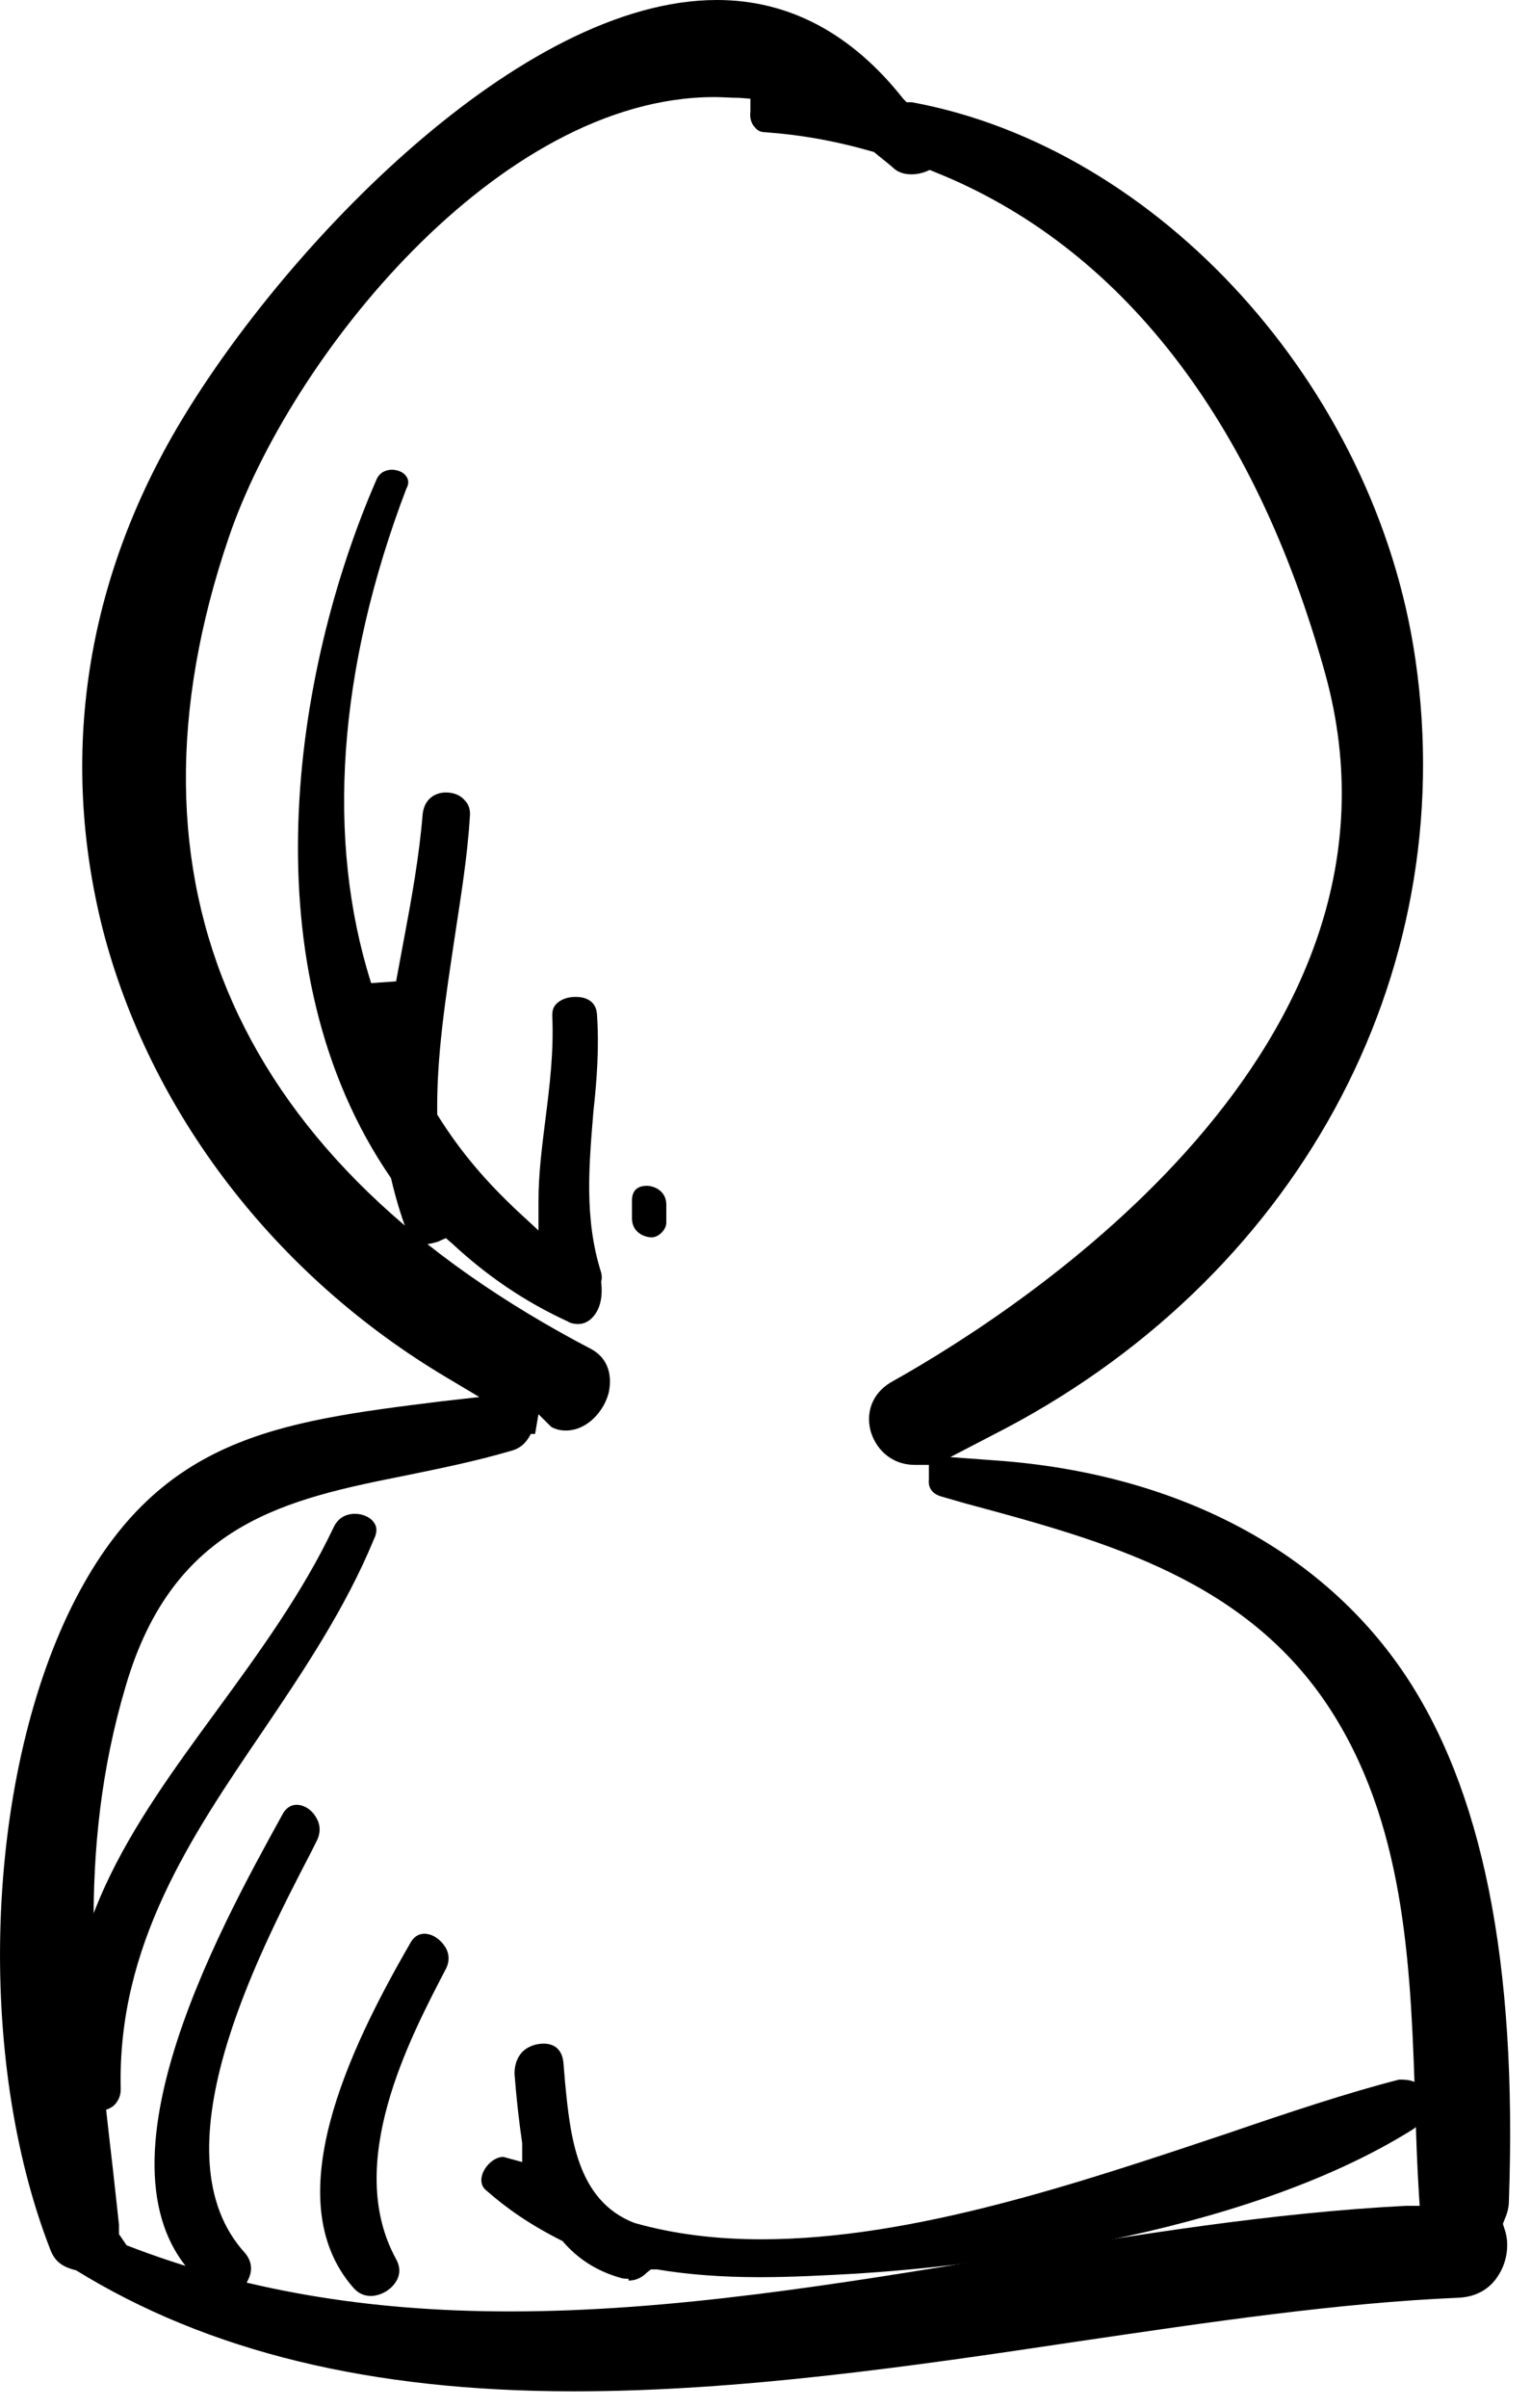
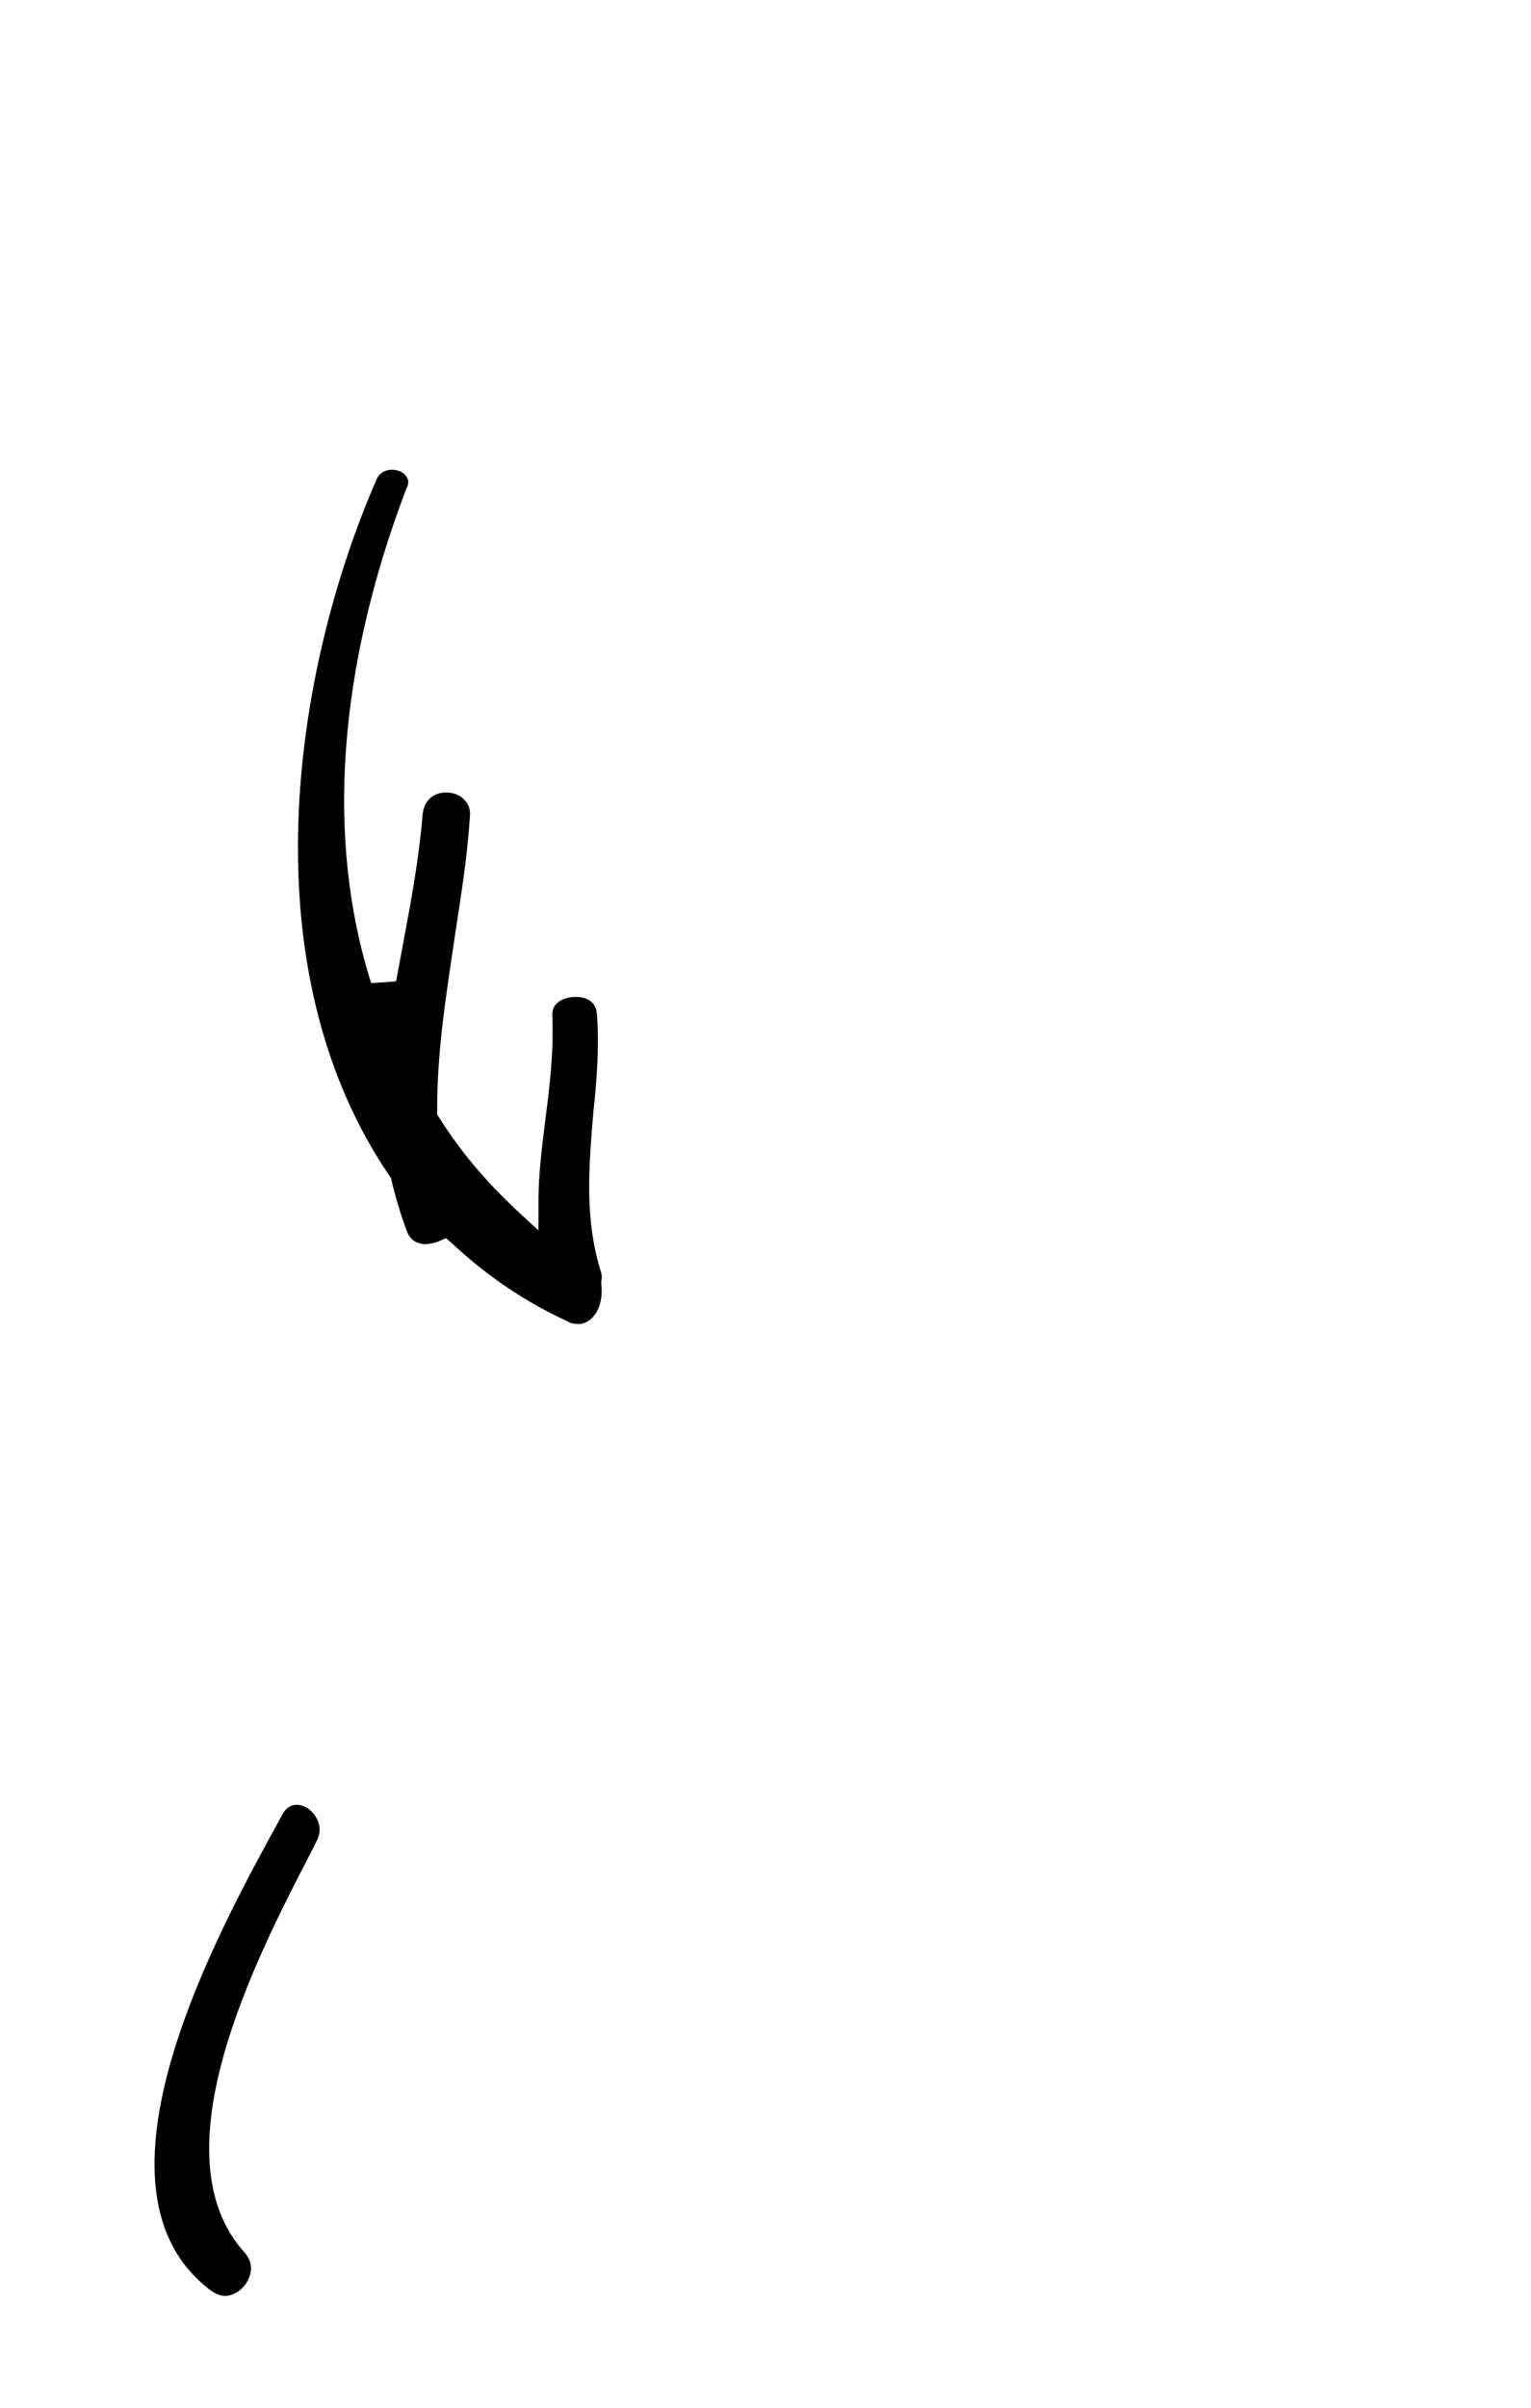
<svg xmlns="http://www.w3.org/2000/svg" width="14" height="22" viewBox="0 0 14 22" fill="none">
  <path d="M5.285 12.098C5.285 12.098 5.222 12.098 5.191 12.074C4.799 11.894 4.453 11.659 4.132 11.36L4.077 11.313L4.006 11.345C4.006 11.345 3.936 11.368 3.896 11.368C3.841 11.368 3.763 11.352 3.724 11.258C3.661 11.094 3.614 10.929 3.575 10.764C2.257 8.85 2.68 6.135 3.441 4.386C3.473 4.307 3.543 4.292 3.583 4.292C3.637 4.292 3.692 4.315 3.716 4.354C3.739 4.386 3.739 4.425 3.716 4.464C3.088 6.112 2.978 7.673 3.394 8.983L3.622 8.967L3.692 8.591C3.763 8.214 3.834 7.822 3.865 7.438C3.881 7.296 3.983 7.241 4.077 7.241C4.147 7.241 4.21 7.265 4.249 7.312C4.289 7.351 4.304 7.406 4.296 7.469C4.273 7.846 4.21 8.214 4.155 8.583C4.077 9.109 3.991 9.642 3.998 10.184C4.218 10.537 4.453 10.803 4.728 11.062L4.924 11.243V10.976C4.924 10.725 4.956 10.482 4.987 10.231C5.026 9.925 5.065 9.611 5.05 9.281C5.05 9.234 5.058 9.203 5.089 9.171C5.128 9.132 5.191 9.109 5.261 9.109C5.293 9.109 5.442 9.109 5.458 9.258C5.481 9.556 5.458 9.87 5.426 10.16C5.387 10.639 5.34 11.133 5.497 11.627C5.505 11.659 5.505 11.682 5.497 11.713C5.513 11.847 5.489 11.949 5.434 12.019C5.403 12.059 5.356 12.098 5.285 12.098Z" fill="black" />
-   <path d="M5.96 11.306C5.889 11.306 5.779 11.258 5.779 11.133V10.968C5.779 10.85 5.866 10.835 5.913 10.835C5.983 10.835 6.093 10.882 6.093 11.007V11.172C6.093 11.235 6.023 11.306 5.96 11.306Z" fill="black" />
-   <path d="M0.892 19.285C0.798 19.285 0.672 19.237 0.657 19.104C0.476 17.692 1.206 16.688 1.983 15.628C2.367 15.103 2.767 14.554 3.05 13.957C3.104 13.84 3.206 13.832 3.246 13.832C3.316 13.832 3.387 13.863 3.418 13.91C3.45 13.95 3.45 14.004 3.418 14.067C3.159 14.695 2.775 15.268 2.398 15.825C1.747 16.782 1.072 17.778 1.104 19.088C1.104 19.143 1.088 19.183 1.057 19.222C1.018 19.269 0.947 19.292 0.868 19.292L0.892 19.285Z" fill="black" />
  <path d="M2.061 20.979C2.022 20.979 1.982 20.963 1.943 20.94C0.672 20.014 2.014 17.613 2.579 16.586C2.61 16.523 2.657 16.491 2.712 16.491C2.783 16.491 2.853 16.538 2.892 16.609C2.916 16.648 2.947 16.727 2.892 16.829L2.845 16.923C2.343 17.888 1.417 19.685 2.241 20.587C2.32 20.681 2.296 20.775 2.273 20.822C2.233 20.916 2.139 20.979 2.053 20.979H2.061Z" fill="black" />
-   <path d="M3.394 20.979C3.331 20.979 3.276 20.956 3.229 20.901C2.531 20.101 3.19 18.728 3.747 17.763C3.778 17.7 3.826 17.669 3.88 17.669C3.951 17.669 4.022 17.715 4.069 17.786C4.1 17.833 4.124 17.912 4.069 18.006C3.747 18.626 3.143 19.771 3.622 20.642C3.661 20.712 3.661 20.783 3.622 20.846C3.575 20.924 3.48 20.979 3.386 20.979H3.394Z" fill="black" />
-   <path d="M5.748 20.822C5.748 20.822 5.701 20.822 5.677 20.814C5.458 20.752 5.285 20.642 5.144 20.477C4.846 20.328 4.634 20.179 4.446 20.014C4.399 19.975 4.391 19.92 4.414 19.857C4.446 19.779 4.524 19.708 4.603 19.708L4.775 19.755V19.583C4.744 19.371 4.72 19.151 4.705 18.947C4.705 18.853 4.736 18.798 4.767 18.759C4.814 18.704 4.893 18.673 4.971 18.673C5.034 18.673 5.136 18.696 5.152 18.845L5.167 19.026C5.214 19.504 5.269 20.108 5.803 20.312C6.164 20.414 6.548 20.461 6.964 20.461C8.345 20.461 9.875 19.944 11.216 19.496C11.789 19.3 12.33 19.12 12.793 19.002C12.801 19.002 12.809 19.002 12.817 19.002C12.974 19.002 13.013 19.081 13.029 19.136C13.06 19.238 13.029 19.387 12.919 19.457C11.326 20.454 8.823 20.712 7.827 20.775C7.537 20.791 7.239 20.807 6.948 20.807C6.595 20.807 6.289 20.783 6.007 20.736H5.952L5.913 20.767C5.866 20.814 5.811 20.838 5.748 20.838V20.822Z" fill="black" />
-   <path d="M5.246 21.85C3.394 21.85 1.904 21.489 0.695 20.744C0.562 20.712 0.499 20.657 0.46 20.555C-0.222 18.806 -0.136 16.28 0.656 14.679C1.425 13.133 2.523 12.992 4.038 12.804L4.383 12.765L4.093 12.592C2.516 11.659 1.37 10.16 0.939 8.489C0.539 6.904 0.782 5.304 1.653 3.852C2.61 2.252 4.76 0 6.556 0C7.215 0 7.788 0.306 8.259 0.902L8.29 0.934H8.337C10.597 1.349 12.582 3.531 12.943 6.025C13.366 8.928 11.844 11.713 9.067 13.118L8.69 13.314L9.114 13.345C10.738 13.463 12.056 14.146 12.825 15.268C13.554 16.334 13.876 17.919 13.798 20.108C13.798 20.171 13.782 20.226 13.758 20.281L13.743 20.32L13.758 20.367C13.806 20.501 13.782 20.673 13.696 20.799C13.641 20.885 13.531 20.987 13.335 20.995C12.236 21.042 11.075 21.215 9.851 21.395C8.337 21.622 6.76 21.85 5.254 21.85H5.246ZM4.854 13.102C4.814 13.181 4.76 13.236 4.665 13.259C4.344 13.353 4.03 13.416 3.724 13.479C2.626 13.698 1.59 13.91 1.151 15.401C0.695 16.931 0.86 18.335 1.033 19.826L1.088 20.328V20.414L1.158 20.516C2.21 20.924 3.355 21.12 4.665 21.12C6.148 21.12 7.67 20.869 9.145 20.626C10.369 20.422 11.632 20.218 12.856 20.155H12.982L12.974 20.03C12.958 19.771 12.95 19.528 12.943 19.285C12.903 18.037 12.864 16.75 12.205 15.683C11.436 14.436 10.11 14.083 8.831 13.738L8.612 13.675C8.525 13.651 8.486 13.596 8.494 13.518V13.385H8.368C8.133 13.385 8 13.22 7.96 13.071C7.913 12.883 7.992 12.71 8.172 12.616C9.333 11.964 13.06 9.572 12.119 6.159C11.475 3.829 10.236 2.244 8.541 1.569L8.502 1.553L8.463 1.569C8.423 1.585 8.376 1.593 8.337 1.593C8.29 1.593 8.219 1.585 8.164 1.53C8.11 1.483 8.047 1.436 7.992 1.389C7.639 1.287 7.325 1.232 6.995 1.208C6.956 1.208 6.925 1.193 6.901 1.161C6.87 1.13 6.854 1.075 6.862 1.02V0.902L6.76 0.894C6.682 0.894 6.611 0.887 6.533 0.887C4.556 0.887 2.649 3.272 2.092 4.911C1.017 8.065 2.163 10.631 5.403 12.325C5.607 12.435 5.583 12.639 5.568 12.718C5.528 12.89 5.371 13.071 5.175 13.071C5.128 13.071 5.089 13.063 5.042 13.039L4.924 12.922L4.893 13.102H4.854Z" fill="black" />
</svg>